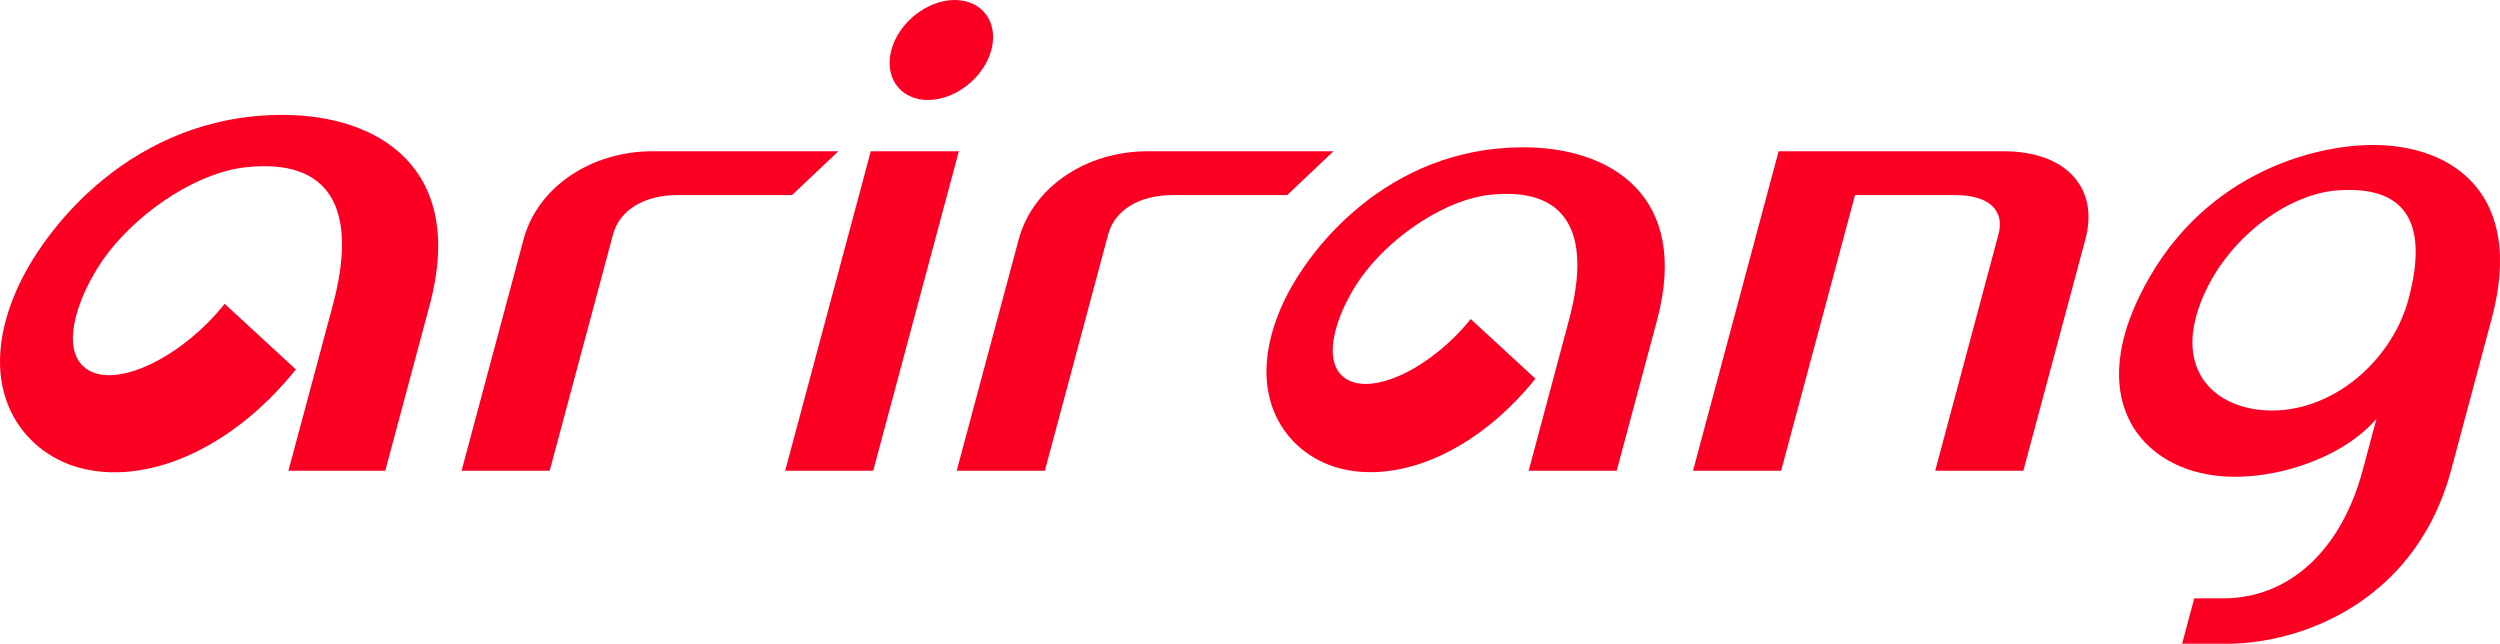
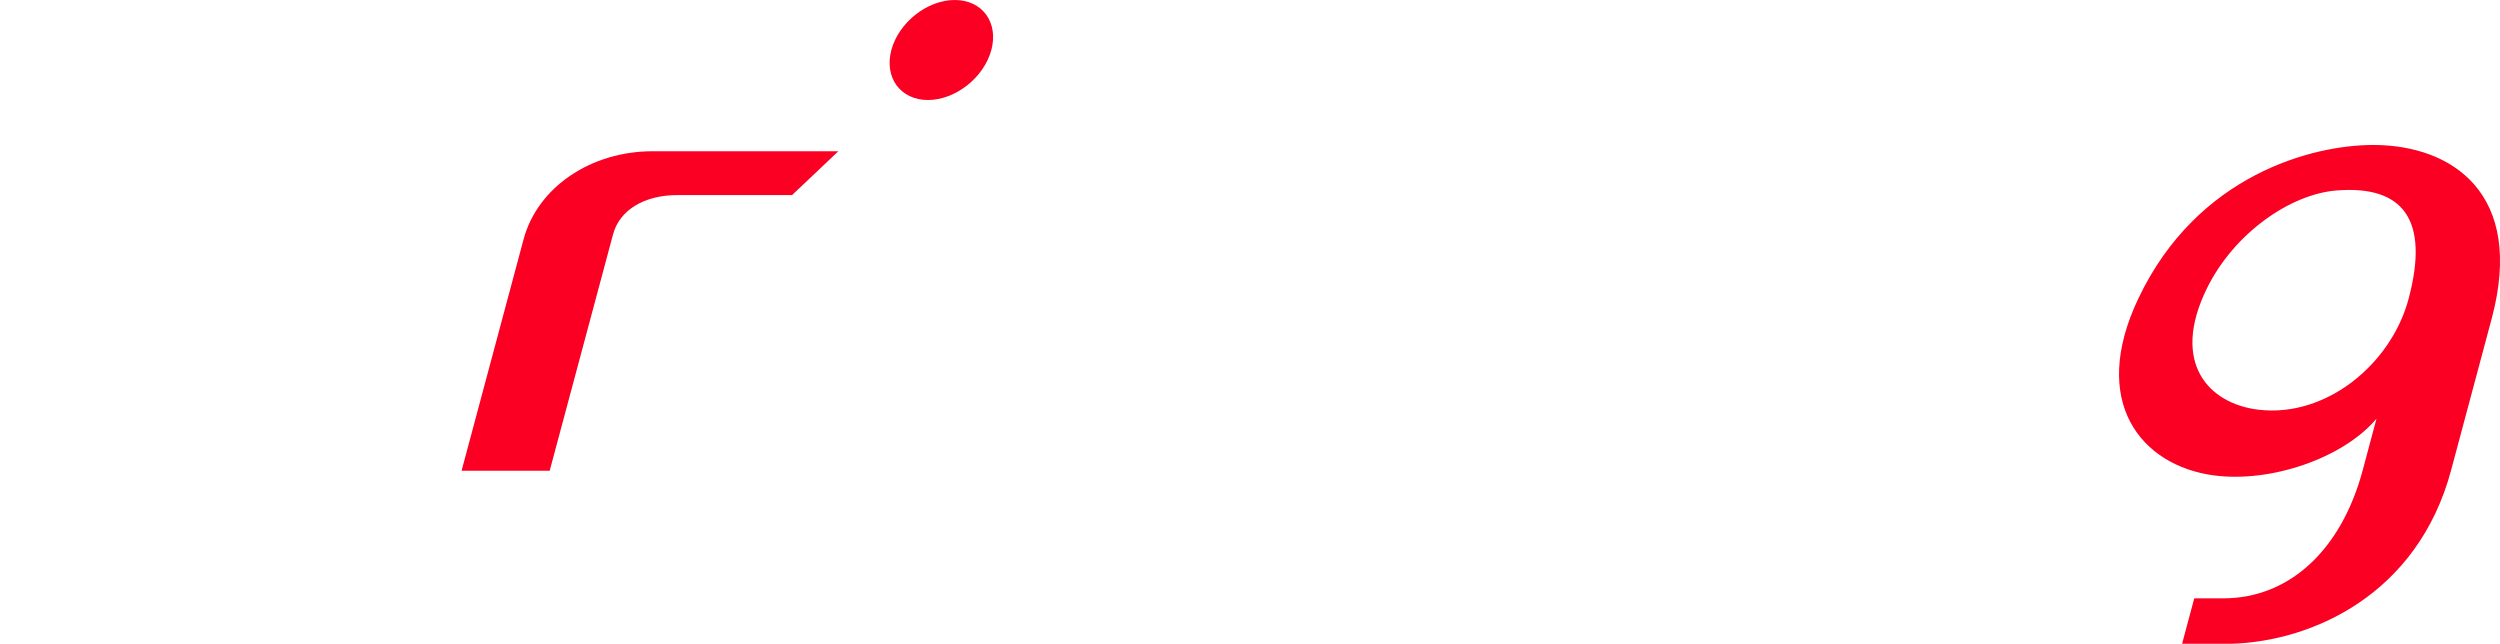
<svg xmlns="http://www.w3.org/2000/svg" width="750.103" height="193.16" viewBox="0 0 198.465 51.107" version="1.1" id="svg215">
  <defs id="defs209" />
  <g id="layer1">
-     <path d="m 120.925,11.693 c -10.786,0 -17.249,8.15 -19.222,12.718 -3.056,7.055 0.417,11.588 4.522,12.735 4.694,1.296 10.888,-1.147 15.667,-7.083 l -5.14,-4.736 c -3.064,3.836 -7.824,6.194 -9.976,4.697 -2.123,-1.486 -0.416,-5.853 1.63,-8.462 2.441,-3.116 6.521,-5.725 9.833,-6.091 6.13,-0.679 8.19,2.975 6.312,9.947 l -3.195,11.953 h 6.985 L 131.548,25.418 c 2.64,-9.862 -3.673,-13.725 -10.624,-13.725" style="fill:#fb0022;fill-opacity:1;fill-rule:nonzero;stroke:none;stroke-width:0.487" id="path30" />
-     <path d="m 159.053,12.007 v 0 h -17.855 l -6.796,25.364 h 6.995 c 0,0 5.722,-21.359 5.866,-21.884 h 7.961 c 2.641,0 3.95,1.193 3.426,3.123 l -5.022,18.761 h 6.997 l 4.925,-18.376 c 1.104,-4.109 -1.567,-6.988 -6.498,-6.988" style="fill:#fb0022;fill-opacity:1;fill-rule:nonzero;stroke:none;stroke-width:0.487" id="path34" />
-     <path d="m 22.428,9.121 c -11.873,0 -18.981,8.973 -21.152,13.998 -3.353,7.759 0.462,12.744 4.975,14.002 5.163,1.43 11.976,-1.258 17.238,-7.79 l -5.652,-5.21 c -3.371,4.218 -8.612,6.812 -10.979,5.161 -2.331,-1.629 -0.454,-6.429 1.79,-9.302 2.691,-3.433 7.174,-6.299 10.823,-6.697 6.744,-0.752 9,3.27 6.951,10.942 l -3.525,13.146 h 7.686 L 34.109,24.225 C 37.017,13.375 30.071,9.121 22.428,9.121" style="fill:#fb0022;fill-opacity:1;fill-rule:nonzero;stroke:none;stroke-width:0.487" id="path38" />
-     <path d="m 69.128,12.007 -6.796,25.364 h 6.988 l 6.798,-25.364 h -0.267 z" style="fill:#fb0022;fill-opacity:1;fill-rule:nonzero;stroke:none;stroke-width:0.487" id="path42" />
    <path d="m 75.791,0 c -2.183,0 -4.44,1.78 -5.029,3.967 -0.585,2.19 0.718,3.972 2.903,3.972 2.189,0 4.445,-1.782 5.034,-3.972 C 79.283,1.78 77.986,0 75.791,0" style="fill:#fb0022;fill-opacity:1;fill-rule:nonzero;stroke:none;stroke-width:0.487" id="path46" />
    <path d="m 51.81,12.007 c -4.934,0 -9.143,2.879 -10.244,6.988 l -4.924,18.376 h 6.995 l 5.029,-18.761 c 0.512,-1.93 2.473,-3.123 5.105,-3.123 h 9.107 l 3.676,-3.48 z" style="fill:#fb0022;fill-opacity:1;fill-rule:nonzero;stroke:none;stroke-width:0.487" id="path50" />
-     <path d="m 91.117,12.007 c -4.932,0 -9.142,2.879 -10.243,6.988 l -4.925,18.376 h 6.997 l 5.027,-18.761 c 0.513,-1.93 2.472,-3.123 5.106,-3.123 h 9.106 l 3.677,-3.48 z" style="fill:#fb0022;fill-opacity:1;fill-rule:nonzero;stroke:none;stroke-width:0.487" id="path54" />
    <path d="m 179.307,32.527 c -3.969,-0.469 -7.006,-3.715 -4.117,-9.619 2.157,-4.399 6.64,-7.508 10.318,-7.789 5.207,-0.409 7.4,2.251 5.697,8.622 -1.383,5.154 -6.532,9.418 -11.897,8.786 m 9.084,-21.017 c -4.789,0 -13.943,2.334 -18.626,12.165 -3.94,8.266 0.242,13.29 5.968,14.063 4.517,0.611 10.273,-1.358 12.926,-4.498 -0.153,0.575 -1.093,4.088 -1.093,4.088 -1.709,6.368 -5.848,10.172 -11.072,10.172 h -2.301 l -0.966,3.606 h 3.871 c 6.412,-0.167 14.832,-3.88 17.484,-13.778 l 3.225,-12.045 c 2.649,-9.895 -3.126,-13.774 -9.414,-13.774" style="fill:#fb0022;fill-opacity:1;fill-rule:nonzero;stroke:none;stroke-width:0.487" id="path58" />
  </g>
</svg>